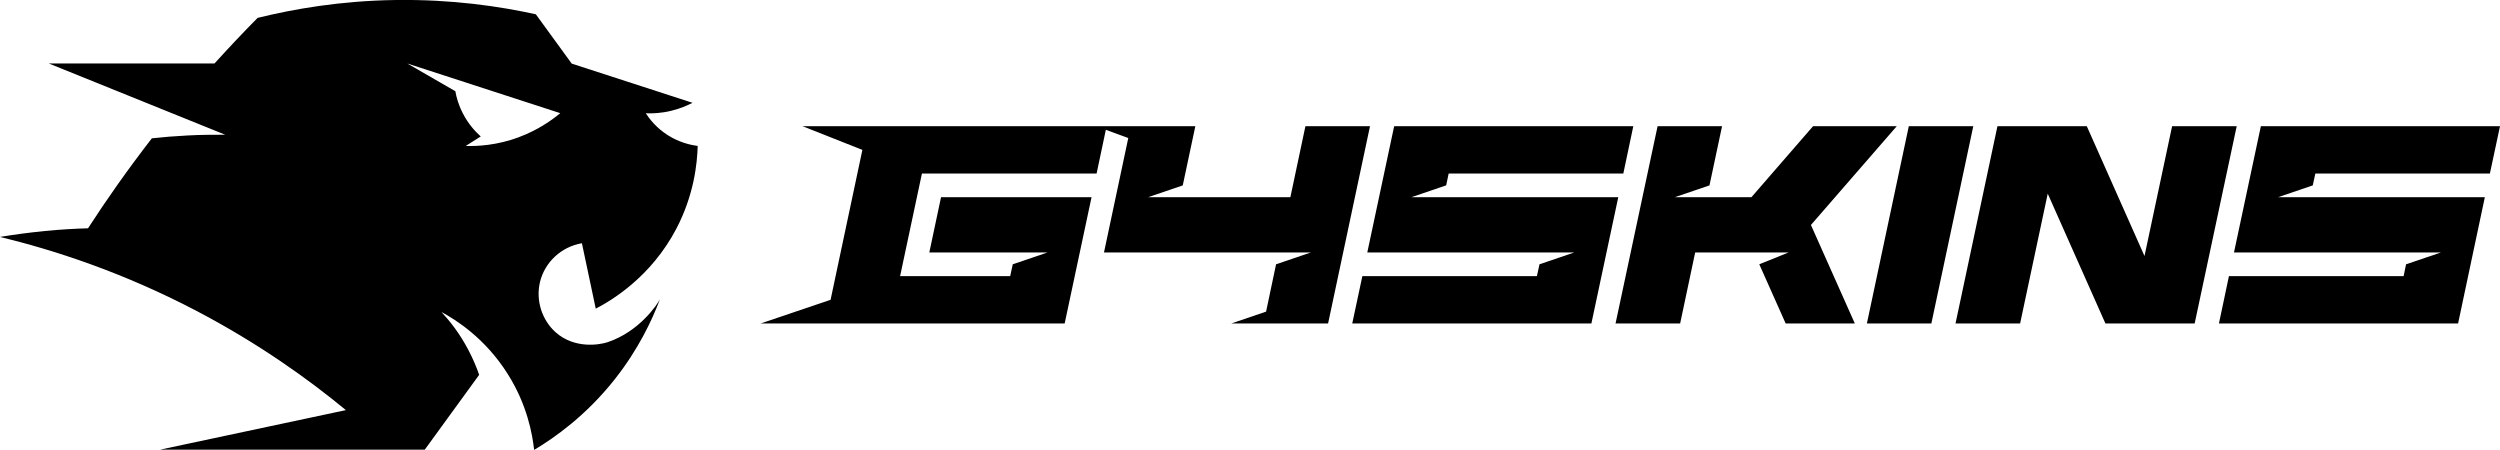
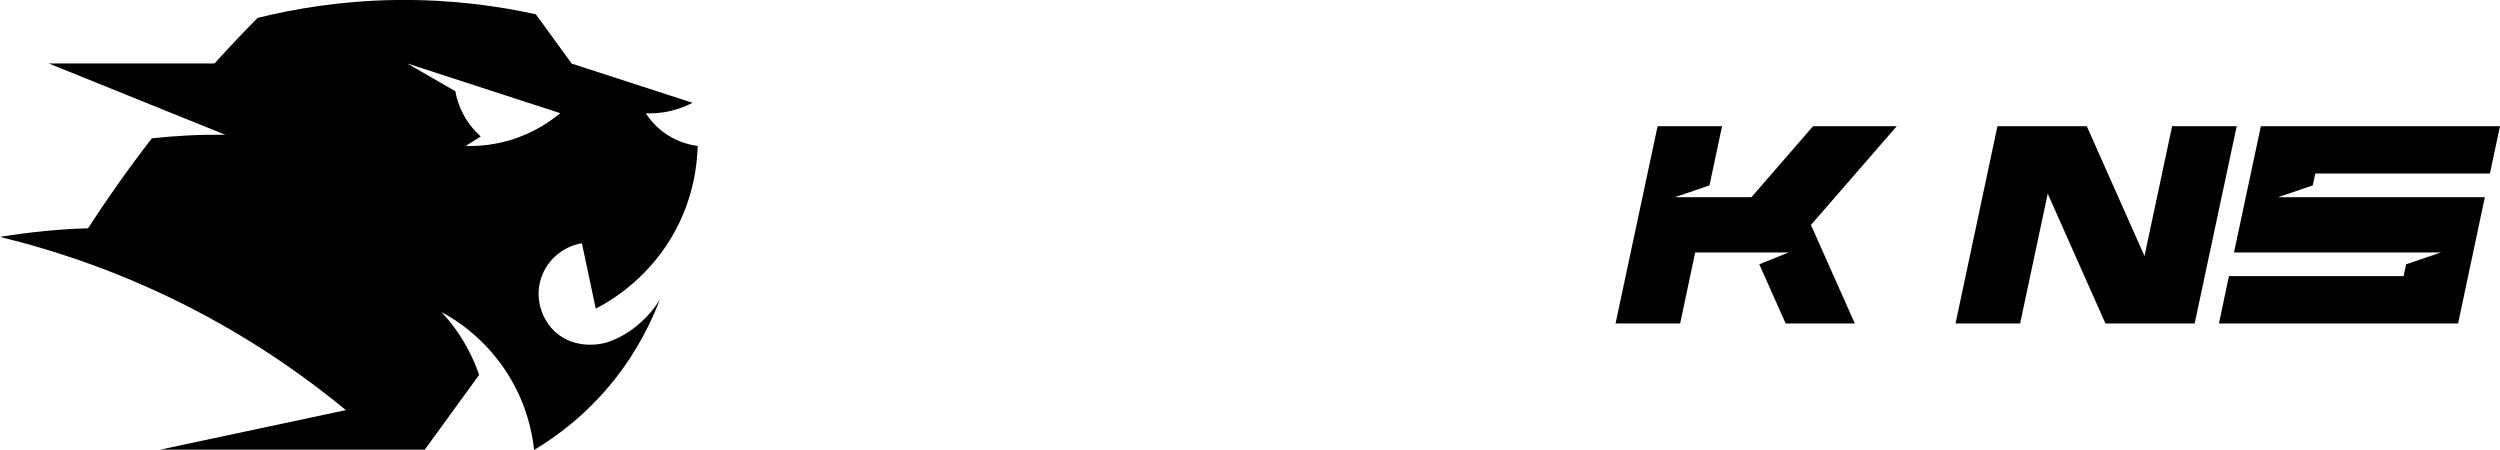
<svg xmlns="http://www.w3.org/2000/svg" id="uuid-0cd0b495-3a0c-445e-8f27-6cd2df54fa27" version="1.1" viewBox="0 0 2028.1 364.8">
  <g>
    <g>
-       <polygon points="1548.5 102.4 1514.5 262.4 1566.8 262.4 1600.8 102.4 1548.5 102.4" />
      <polygon points="1762.1 102.4 1739.7 207.7 1692.9 102.4 1620.4 102.4 1586.4 262.4 1638.8 262.4 1661.2 157.1 1708 262.4 1780.4 262.4 1814.5 102.4 1762.1 102.4" />
-       <polygon points="1144.9 160 1173.1 150.4 1173.2 150.4 1175.2 140.8 1316.9 140.8 1325 102.4 1131 102.4 1109.2 204.8 1277.1 204.8 1248.9 214.4 1246.8 224 1105.2 224 1097 262.4 1291 262.4 1312.8 160 1144.9 160" />
      <polygon points="1876.2 150.4 1878.3 140.8 2019.9 140.8 2028.1 102.4 1834.1 102.4 1812.3 204.8 1980.2 204.8 1951.9 214.4 1949.9 224 1808.2 224 1800.1 262.4 1994.1 262.4 2015.8 160 1848 160 1876.2 150.4 1876.2 150.4" />
      <polygon points="1538.7 102.4 1470.8 102.4 1420.8 160 1358.6 160 1386.8 150.4 1397 102.4 1344.7 102.4 1310.6 262.4 1363 262.4 1375.2 204.8 1451 204.8 1427.2 214.4 1448.6 262.4 1504.7 262.4 1469.1 182.5 1538.7 102.4" />
    </g>
-     <polygon points="1111.4 102.4 1077.4 262.4 998.9 262.4 1027.1 252.8 1035.2 214.4 1063.4 204.8 895.6 204.8 915.3 112 897.1 105.3 889.6 140.8 747.9 140.8 730.2 224 819.5 224 821.6 214.4 849.8 204.8 753.9 204.8 763.4 160 885.5 160 863.7 262.4 617.1 262.4 673.8 243.2 699.6 121.6 651.1 102.4 969.7 102.4 959.5 150.4 931.3 160 1046.8 160 1059 102.4 1111.4 102.4" />
  </g>
  <path d="M472,197l11.3,53.4c12.9-6.7,44.7-25.6,65.3-64.7,14.4-27.5,17-53,17.4-67.3-5.1-.7-14.4-2.5-24.2-8.7-9.6-6.1-15.1-13.5-17.9-17.8,5.3.2,12.6,0,20.9-2.1,7-1.7,12.7-4.2,17-6.4-32.7-10.6-65.3-21.2-98-31.8l-29.1-40C405.2,5.1,366.6-.6,321.3,0c-44.9.6-83.1,7.3-112.3,14.5-11.4,11.5-23.1,23.9-35,37H39.6l143.1,57.8c-9.7,0-19.9,0-30.6.6-10.1.5-19.7,1.3-28.9,2.3-19.6,25.3-36.8,49.8-51.8,73-11,.3-22.7,1-35,2.2C23.5,188.7,11.4,190.3,0,192.2c43.6,10.6,99.2,28.5,159.2,59.9,50.2,26.3,90.5,55.1,121.4,80.6l-151.3,32.2h215.2l44.2-60.8c-2.1-6.2-5-13.1-8.8-20.3-6.9-13.2-14.9-23.3-21.8-30.7,11.7,6.3,35.4,21.2,53.6,50,15.9,25,20.2,49,21.6,61.9,17.1-10.2,42.3-28.1,65.4-57.3,19.2-24.3,30.3-48,36.7-65-1.9,3.9-16.6,26.3-42.5,34.9-6.3,2.1-26.6,5.7-42.1-8-11-9.8-16.4-25.7-12.7-41,4-16.1,17.3-28.4,34-31.3h0ZM421,111.3c-17.8,6.6-33.6,7.4-43.2,7.1l12.2-7.7c-4.1-3.7-10-9.8-14.6-18.9-3.5-6.8-5.2-13.1-6-17.8l-39-22.5c42.7,13.9,81.4,26.4,124.1,40.3-7,5.8-18.1,13.7-33.4,19.4h0Z" />
</svg>